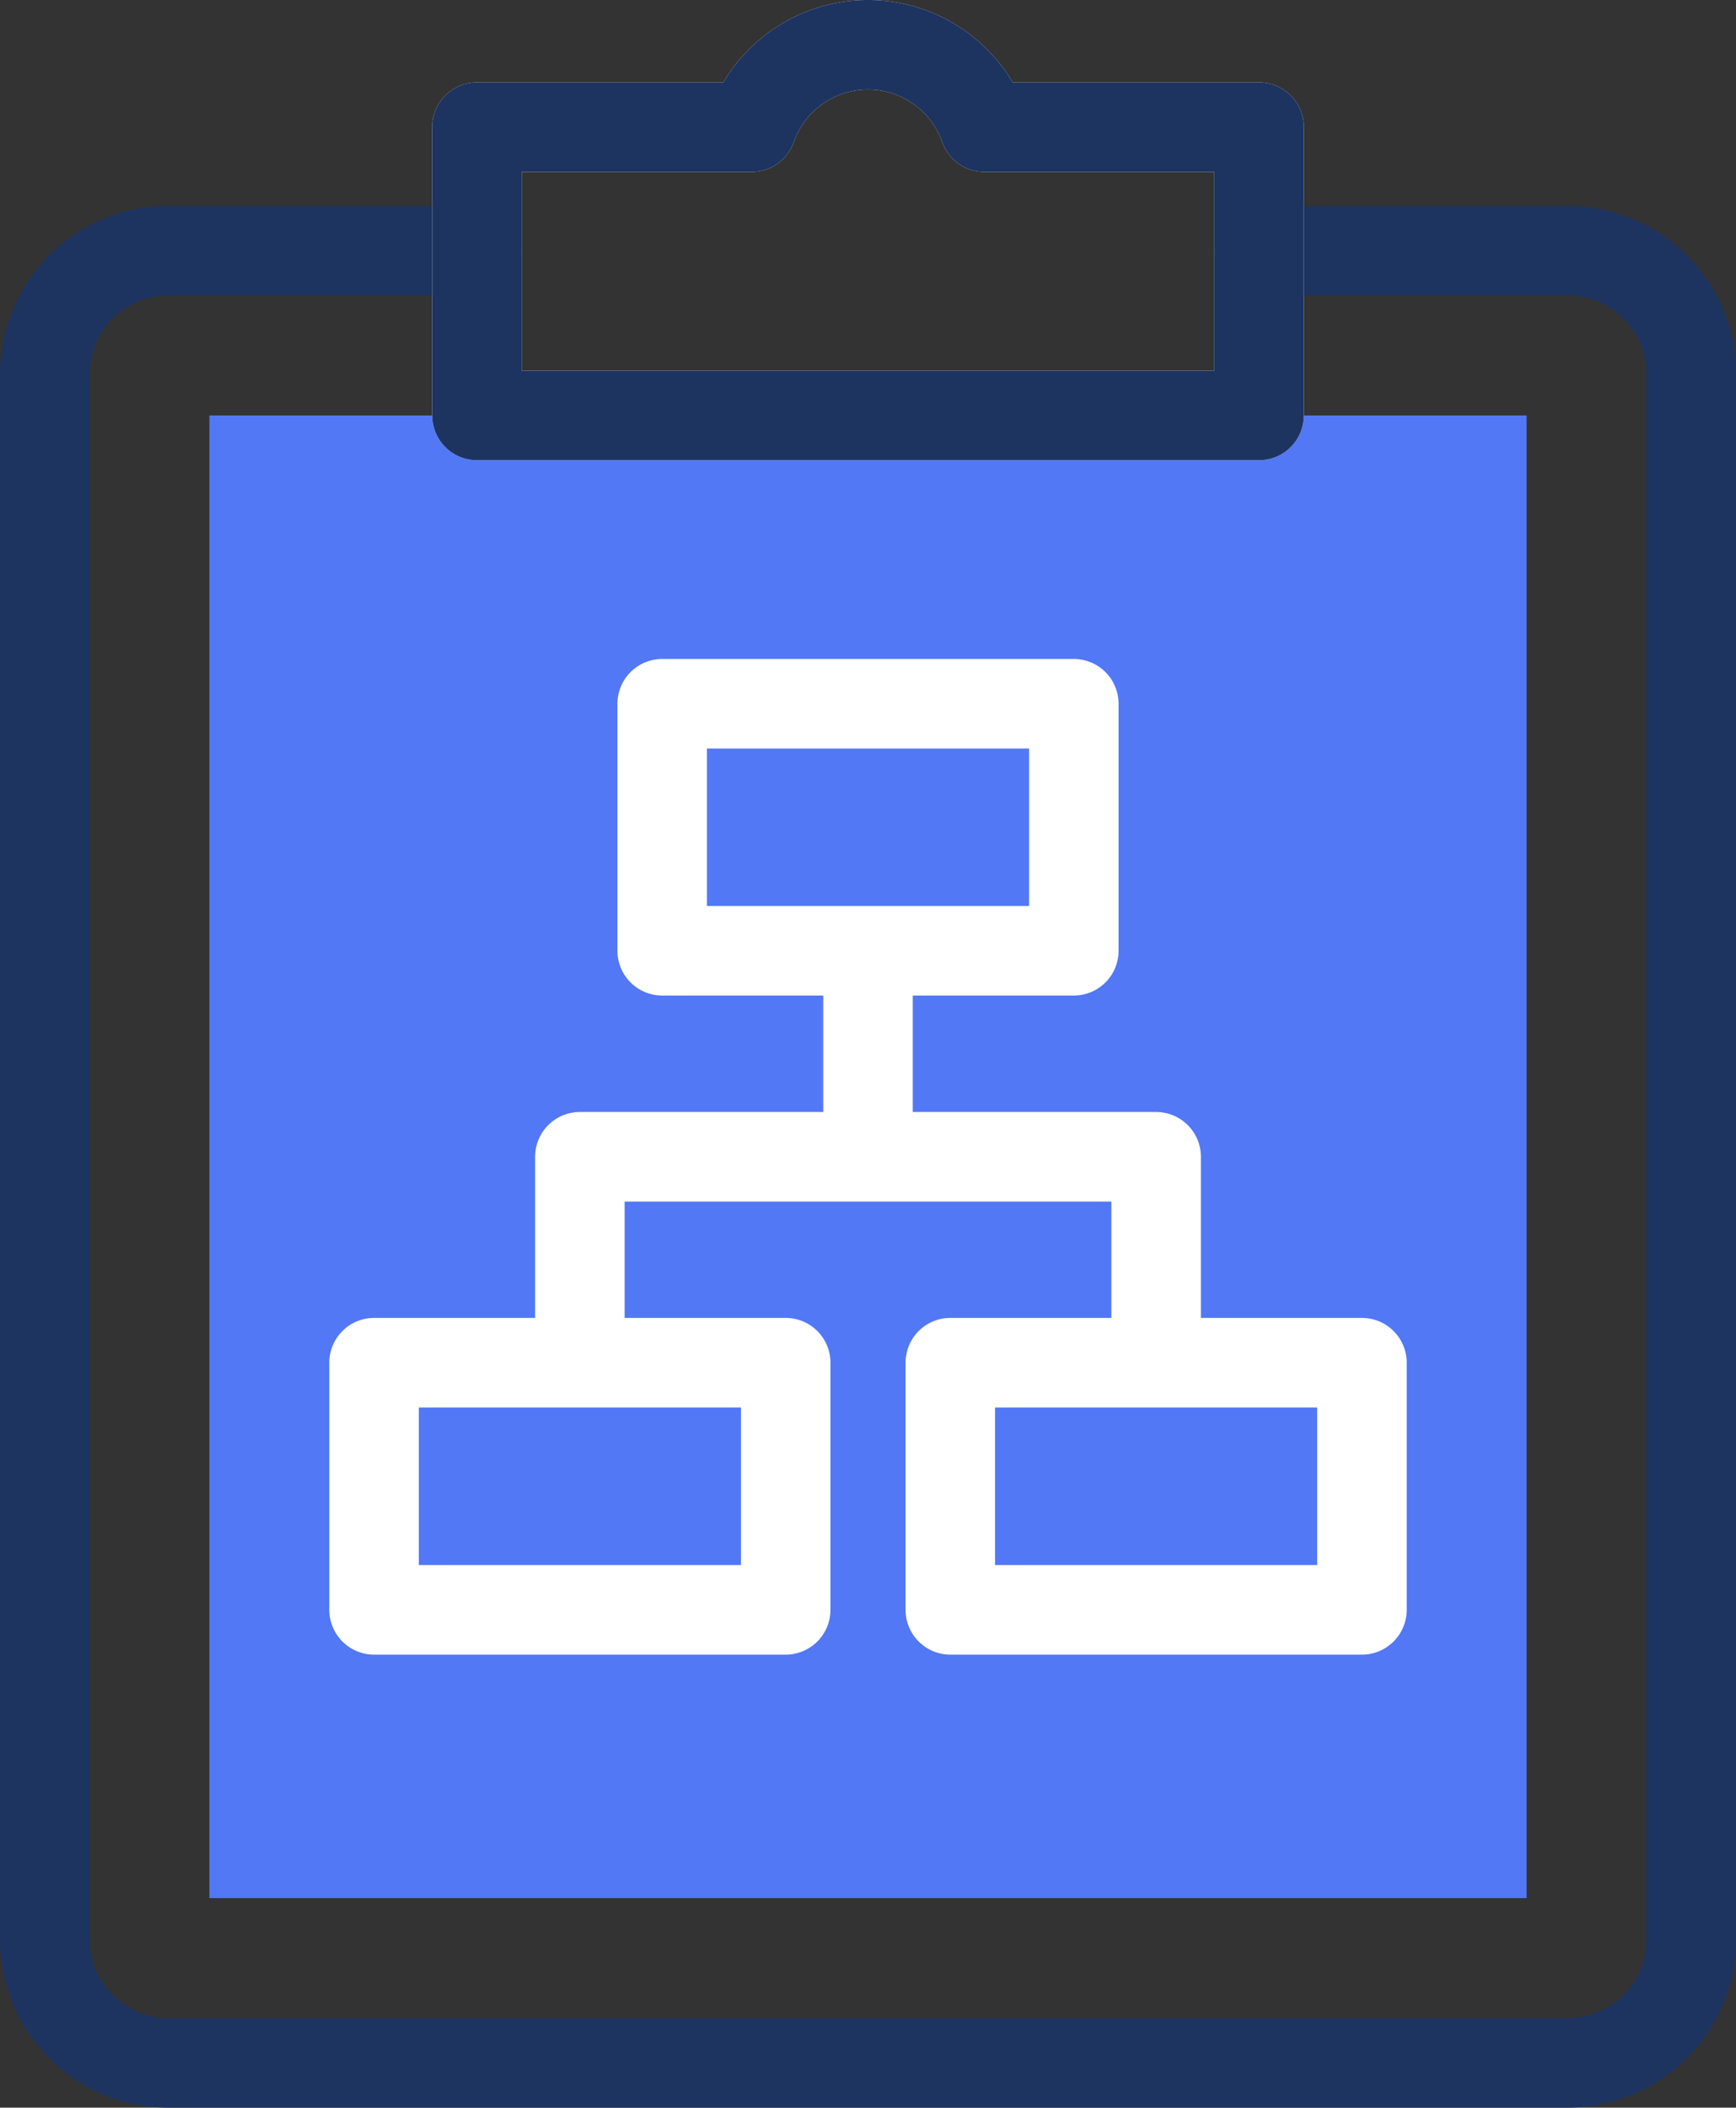
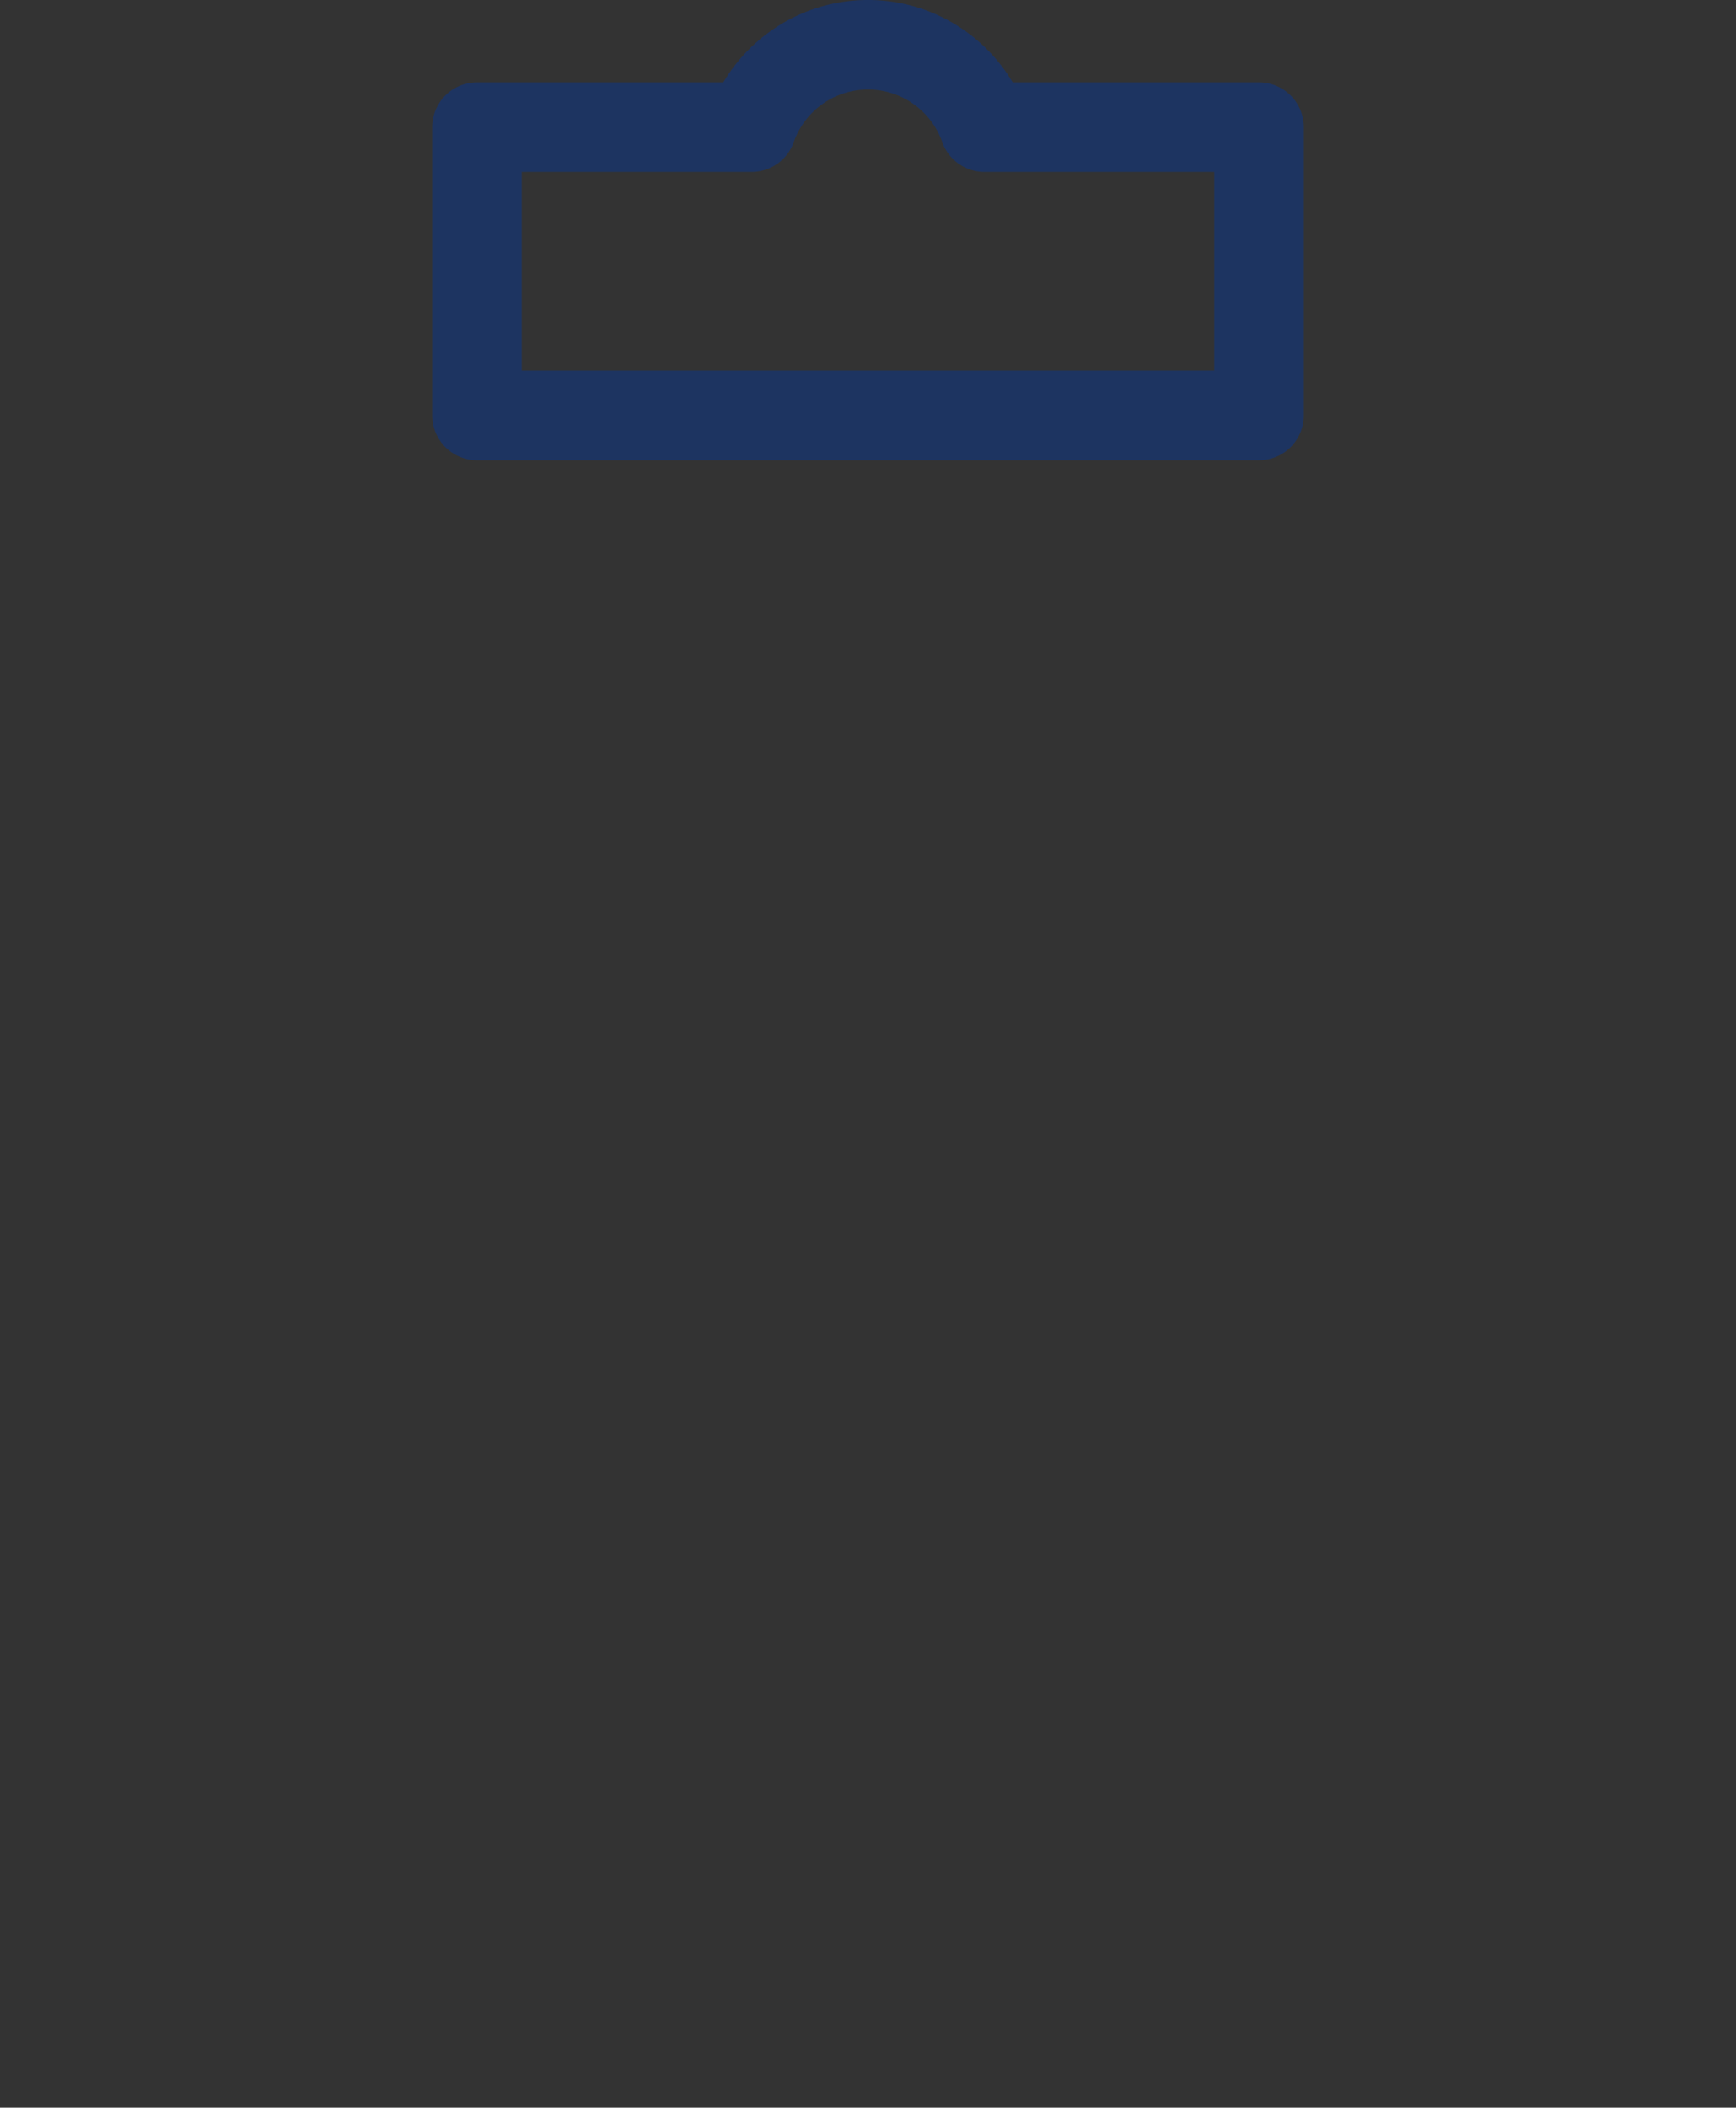
<svg xmlns="http://www.w3.org/2000/svg" width="50.424" height="61.185" viewBox="0 0 50.424 61.185">
  <rect x="0" y="0" width="50.424" height="61.185" fill="#333333" stroke="none" />
  <g id="icon-workfolw" transform="translate(-341.7 -624.018)">
    <g id="Group_101912" data-name="Group 101912" transform="translate(288 615.318)">
-       <path id="Path_45020" data-name="Path 45020" d="M95,100H133.26v43.042H95Z" transform="translate(-35.218 -79.24)" fill="#5278f6" />
-       <path id="Path_45021" data-name="Path 45021" d="M90.27,60h8.967a3.587,3.587,0,0,1,3.587,3.587V109.02a3.587,3.587,0,0,1-3.587,3.587H58.587A3.587,3.587,0,0,1,55,109.02V63.587A3.587,3.587,0,0,1,58.587,60h8.967" transform="translate(0 -44.022)" fill="none" stroke="#1d3461" stroke-linecap="round" stroke-linejoin="round" stroke-miterlimit="10" stroke-width="2.6" />
-       <path id="Path_45022" data-name="Path 45022" d="M143.369,29.13h11.956V36.3H143.369Zm5.978,7.174v5.978M135,48.259h11.956v7.174H135Zm5.978,0V42.281h16.738v5.978m-5.978,0h11.956v7.174H151.738Zm.991-35.868a3.587,3.587,0,0,0-6.764,0h-7.976V20.76h22.716V12.391Z" transform="translate(-70.435 0)" fill="none" stroke="#fff" stroke-linecap="round" stroke-linejoin="round" stroke-miterlimit="10" stroke-width="2.6" />
-     </g>
+       </g>
    <path id="Path_45023" data-name="Path 45023" d="M152.729,12.391a3.587,3.587,0,0,0-6.764,0h-7.976V20.76h22.716V12.391Z" transform="translate(217.565 615.318)" fill="none" stroke="#1d3461" stroke-linecap="round" stroke-linejoin="round" stroke-miterlimit="10" stroke-width="2.6" />
  </g>
</svg>